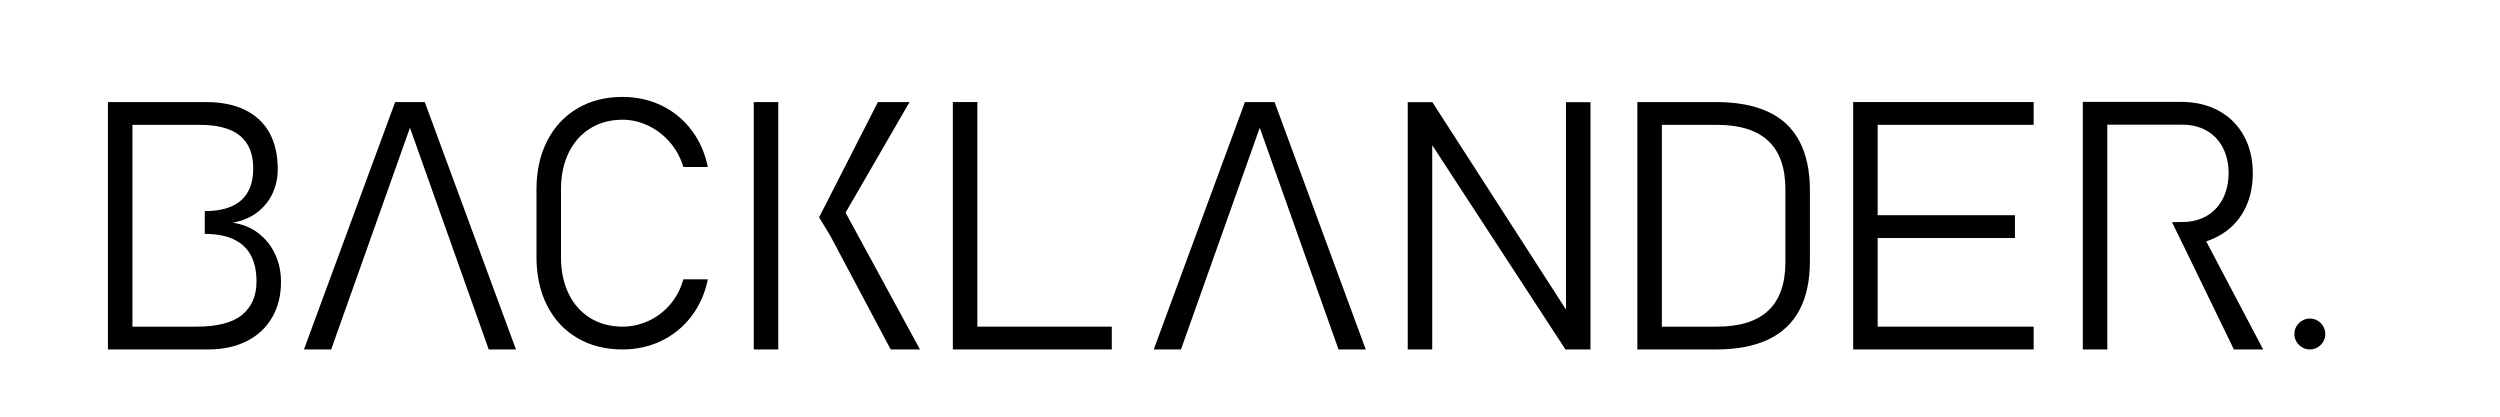
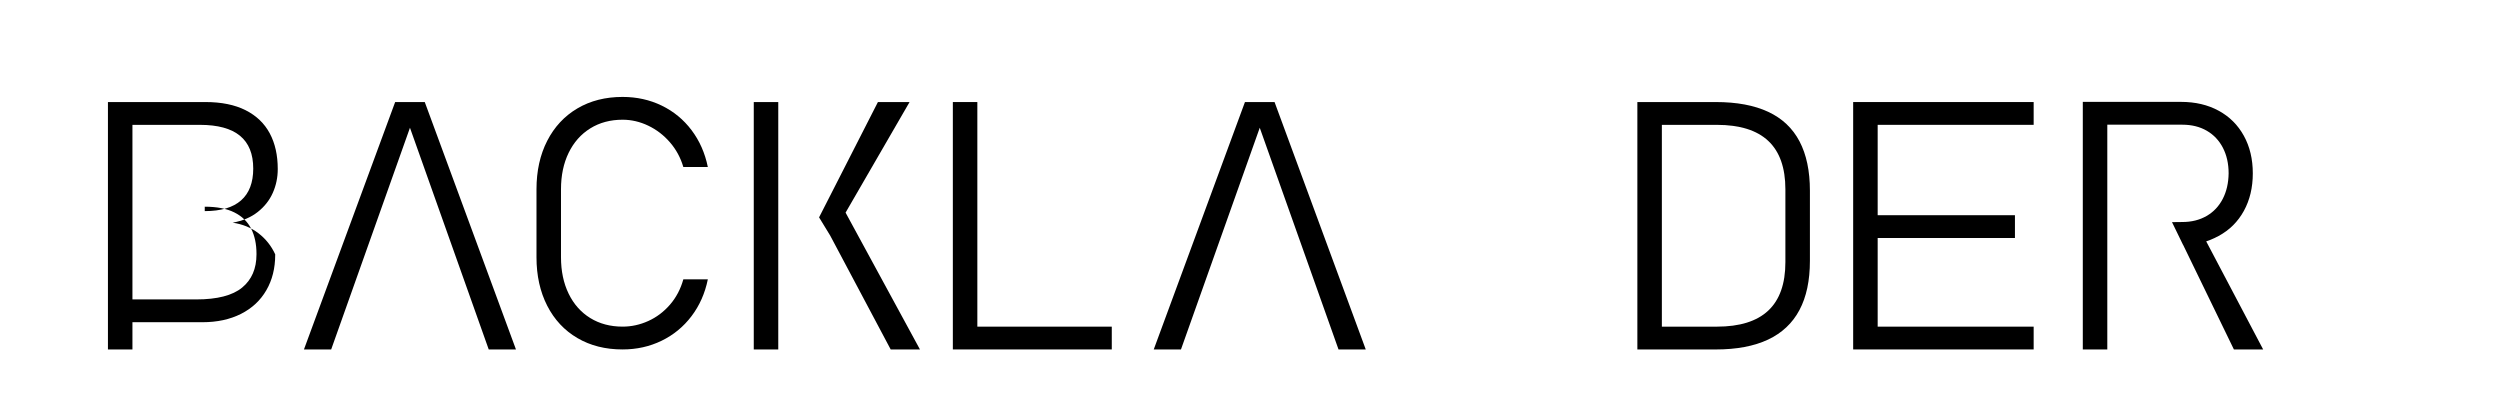
<svg xmlns="http://www.w3.org/2000/svg" version="1.1" id="Ebene_1" x="0px" y="0px" viewBox="0 0 1391.78 232.16" style="enable-background:new 0 0 1391.78 232.16;" xml:space="preserve">
-   <path d="M60.09,56.81h13.64v137.73H60.09V56.81z M113.99,117.53c8.97,0,15.71-1.99,20.22-5.97c4.51-3.98,6.77-9.88,6.77-17.71  c0-8.15-2.46-14.24-7.39-18.28c-4.93-4.04-12.35-6.06-22.26-6.06H71.46V56.81h42.91c8.9,0,16.35,1.52,22.36,4.55  c6,3.03,10.48,7.33,13.45,12.88c2.97,5.56,4.45,12.19,4.45,19.89c0,4.67-0.92,9.08-2.75,13.21c-1.83,4.14-4.63,7.69-8.38,10.66  c-3.76,2.97-8.42,4.96-13.97,5.97c5.56,0.82,10.36,2.79,14.4,5.92c4.04,3.13,7.14,7.03,9.28,11.7c2.15,4.67,3.22,9.73,3.22,15.16  v0.28c0,7.45-1.64,14.02-4.93,19.7c-3.28,5.68-7.99,10.07-14.11,13.17c-6.13,3.09-13.26,4.64-21.41,4.64H71.46v-12.69h37.8  c11.68,0,20.19-2.19,25.53-6.58c5.34-4.39,8-10.56,8-18.52v-0.28c0-5.43-0.99-10.1-2.98-14.02c-1.99-3.92-5.12-6.93-9.38-9.05  c-4.26-2.12-9.74-3.17-16.44-3.17" />
+   <path d="M60.09,56.81h13.64v137.73H60.09V56.81z M113.99,117.53c8.97,0,15.71-1.99,20.22-5.97c4.51-3.98,6.77-9.88,6.77-17.71  c0-8.15-2.46-14.24-7.39-18.28c-4.93-4.04-12.35-6.06-22.26-6.06H71.46V56.81h42.91c8.9,0,16.35,1.52,22.36,4.55  c6,3.03,10.48,7.33,13.45,12.88c2.97,5.56,4.45,12.19,4.45,19.89c0,4.67-0.92,9.08-2.75,13.21c-1.83,4.14-4.63,7.69-8.38,10.66  c-3.76,2.97-8.42,4.96-13.97,5.97c5.56,0.82,10.36,2.79,14.4,5.92c4.04,3.13,7.14,7.03,9.28,11.7v0.28c0,7.45-1.64,14.02-4.93,19.7c-3.28,5.68-7.99,10.07-14.11,13.17c-6.13,3.09-13.26,4.64-21.41,4.64H71.46v-12.69h37.8  c11.68,0,20.19-2.19,25.53-6.58c5.34-4.39,8-10.56,8-18.52v-0.28c0-5.43-0.99-10.1-2.98-14.02c-1.99-3.92-5.12-6.93-9.38-9.05  c-4.26-2.12-9.74-3.17-16.44-3.17" />
  <path d="M219.99,56.81h16.48l50.77,137.73h-15.16L228.23,71.12l-43.86,123.43h-15.16L219.99,56.81z" />
  <path d="M321.45,188.2c-7.23-4.23-12.84-10.23-16.81-18s-5.97-16.77-5.97-27v-37.8c0-10.23,1.99-19.23,5.97-27  s9.58-13.78,16.81-18.05c7.23-4.26,15.61-6.39,25.15-6.39c7.89,0,15.16,1.61,21.79,4.83s12.17,7.78,16.62,13.69  c4.45,5.91,7.47,12.74,9.05,20.51h-13.64c-1.52-5.18-3.99-9.76-7.44-13.74c-3.44-3.98-7.47-7.07-12.08-9.28  c-4.61-2.21-9.38-3.32-14.3-3.32c-6.82,0-12.82,1.61-18,4.83c-5.18,3.22-9.19,7.75-12.03,13.59c-2.84,5.84-4.26,12.61-4.26,20.32  v37.8c0,7.71,1.42,14.48,4.26,20.32c2.84,5.84,6.85,10.36,12.03,13.55c5.18,3.19,11.18,4.78,18,4.78c4.93,0,9.69-1.04,14.3-3.13  c4.61-2.08,8.63-5.12,12.08-9.09c3.44-3.98,5.92-8.68,7.44-14.11h13.64c-1.58,7.77-4.61,14.6-9.09,20.51  c-4.48,5.91-10.04,10.47-16.67,13.69s-13.86,4.83-21.69,4.83C337.06,194.55,328.68,192.43,321.45,188.2z" />
  <path d="M419.63,56.81h13.64v137.73h-13.64V56.81z M455.99,121.01l32.76-64.2h17.62l-43.59,75.32L455.99,121.01z M462.11,131.02  l7.85-14.09l42.19,77.62h-16.29L462.11,131.02z" />
  <path d="M530.46,56.81h13.64v137.73h-13.64V56.81z M540.13,181.85h78.81v12.69h-78.81V181.85z" />
  <path d="M693.08,56.81h16.48l50.77,137.73h-15.16L701.32,71.12l-43.86,123.43h-15.16L693.08,56.81z" />
-   <path d="M783.7,56.91h13.74L877.39,181l-5.59-3.79V56.91h13.64v137.64h-13.92L789.95,69.51l7.39,5.4v119.64H783.7V56.91z" />
  <path d="M911.54,56.81h13.64v137.73h-13.64V56.81z M924.61,181.85h31.17c12.76,0,22.31-2.98,28.65-8.95  c6.35-5.97,9.52-14.95,9.52-26.95v-40.54c0-12-3.17-20.98-9.52-26.95s-15.9-8.95-28.65-8.95h-31.17V56.81h30.6  c11.68,0,21.41,1.82,29.18,5.45c7.77,3.63,13.58,9.11,17.43,16.44c3.85,7.33,5.78,16.48,5.78,27.47v39.03  c0,10.99-1.94,20.13-5.83,27.42c-3.88,7.29-9.71,12.77-17.48,16.44c-7.77,3.66-17.49,5.49-29.18,5.49h-30.5V181.85z" />
  <path d="M1031.68,56.81h13.64v137.73h-13.64V56.81z M1041.06,56.81h91.1v12.69h-91.1V56.81z M1041.06,119.81h80.68v12.69h-80.68  V119.81z M1041.06,181.85h91.1v12.69h-91.1V181.85z" />
  <path d="M1159.52,56.72h13.64v137.83h-13.64V56.72z M1213.29,132.03l11.4-4.36l35.24,66.88h-16.29L1213.29,132.03z M1215.31,136.28  L1215.31,136.28l-6.13-12.61l5.75-0.07c5.12,0,9.61-1.12,13.5-3.36c3.88-2.24,6.88-5.42,9-9.52c2.12-4.1,3.2-8.84,3.27-14.21  c0-5.37-1.06-10.1-3.17-14.21c-2.12-4.1-5.12-7.28-9-9.52c-3.88-2.24-8.42-3.36-13.59-3.36h-46.98V56.72h46.23  c7.96,0,14.95,1.64,20.98,4.93c6.03,3.28,10.7,7.94,14.02,13.97c3.32,6.03,4.97,12.99,4.97,20.89c0,7.89-1.66,14.86-4.97,20.89  c-3.32,6.03-8,10.69-14.07,13.97C1229.05,134.65,1223.21,136.28,1215.31,136.28" />
-   <circle cx="1285.92" cy="185.94" r="8.6" />
</svg>